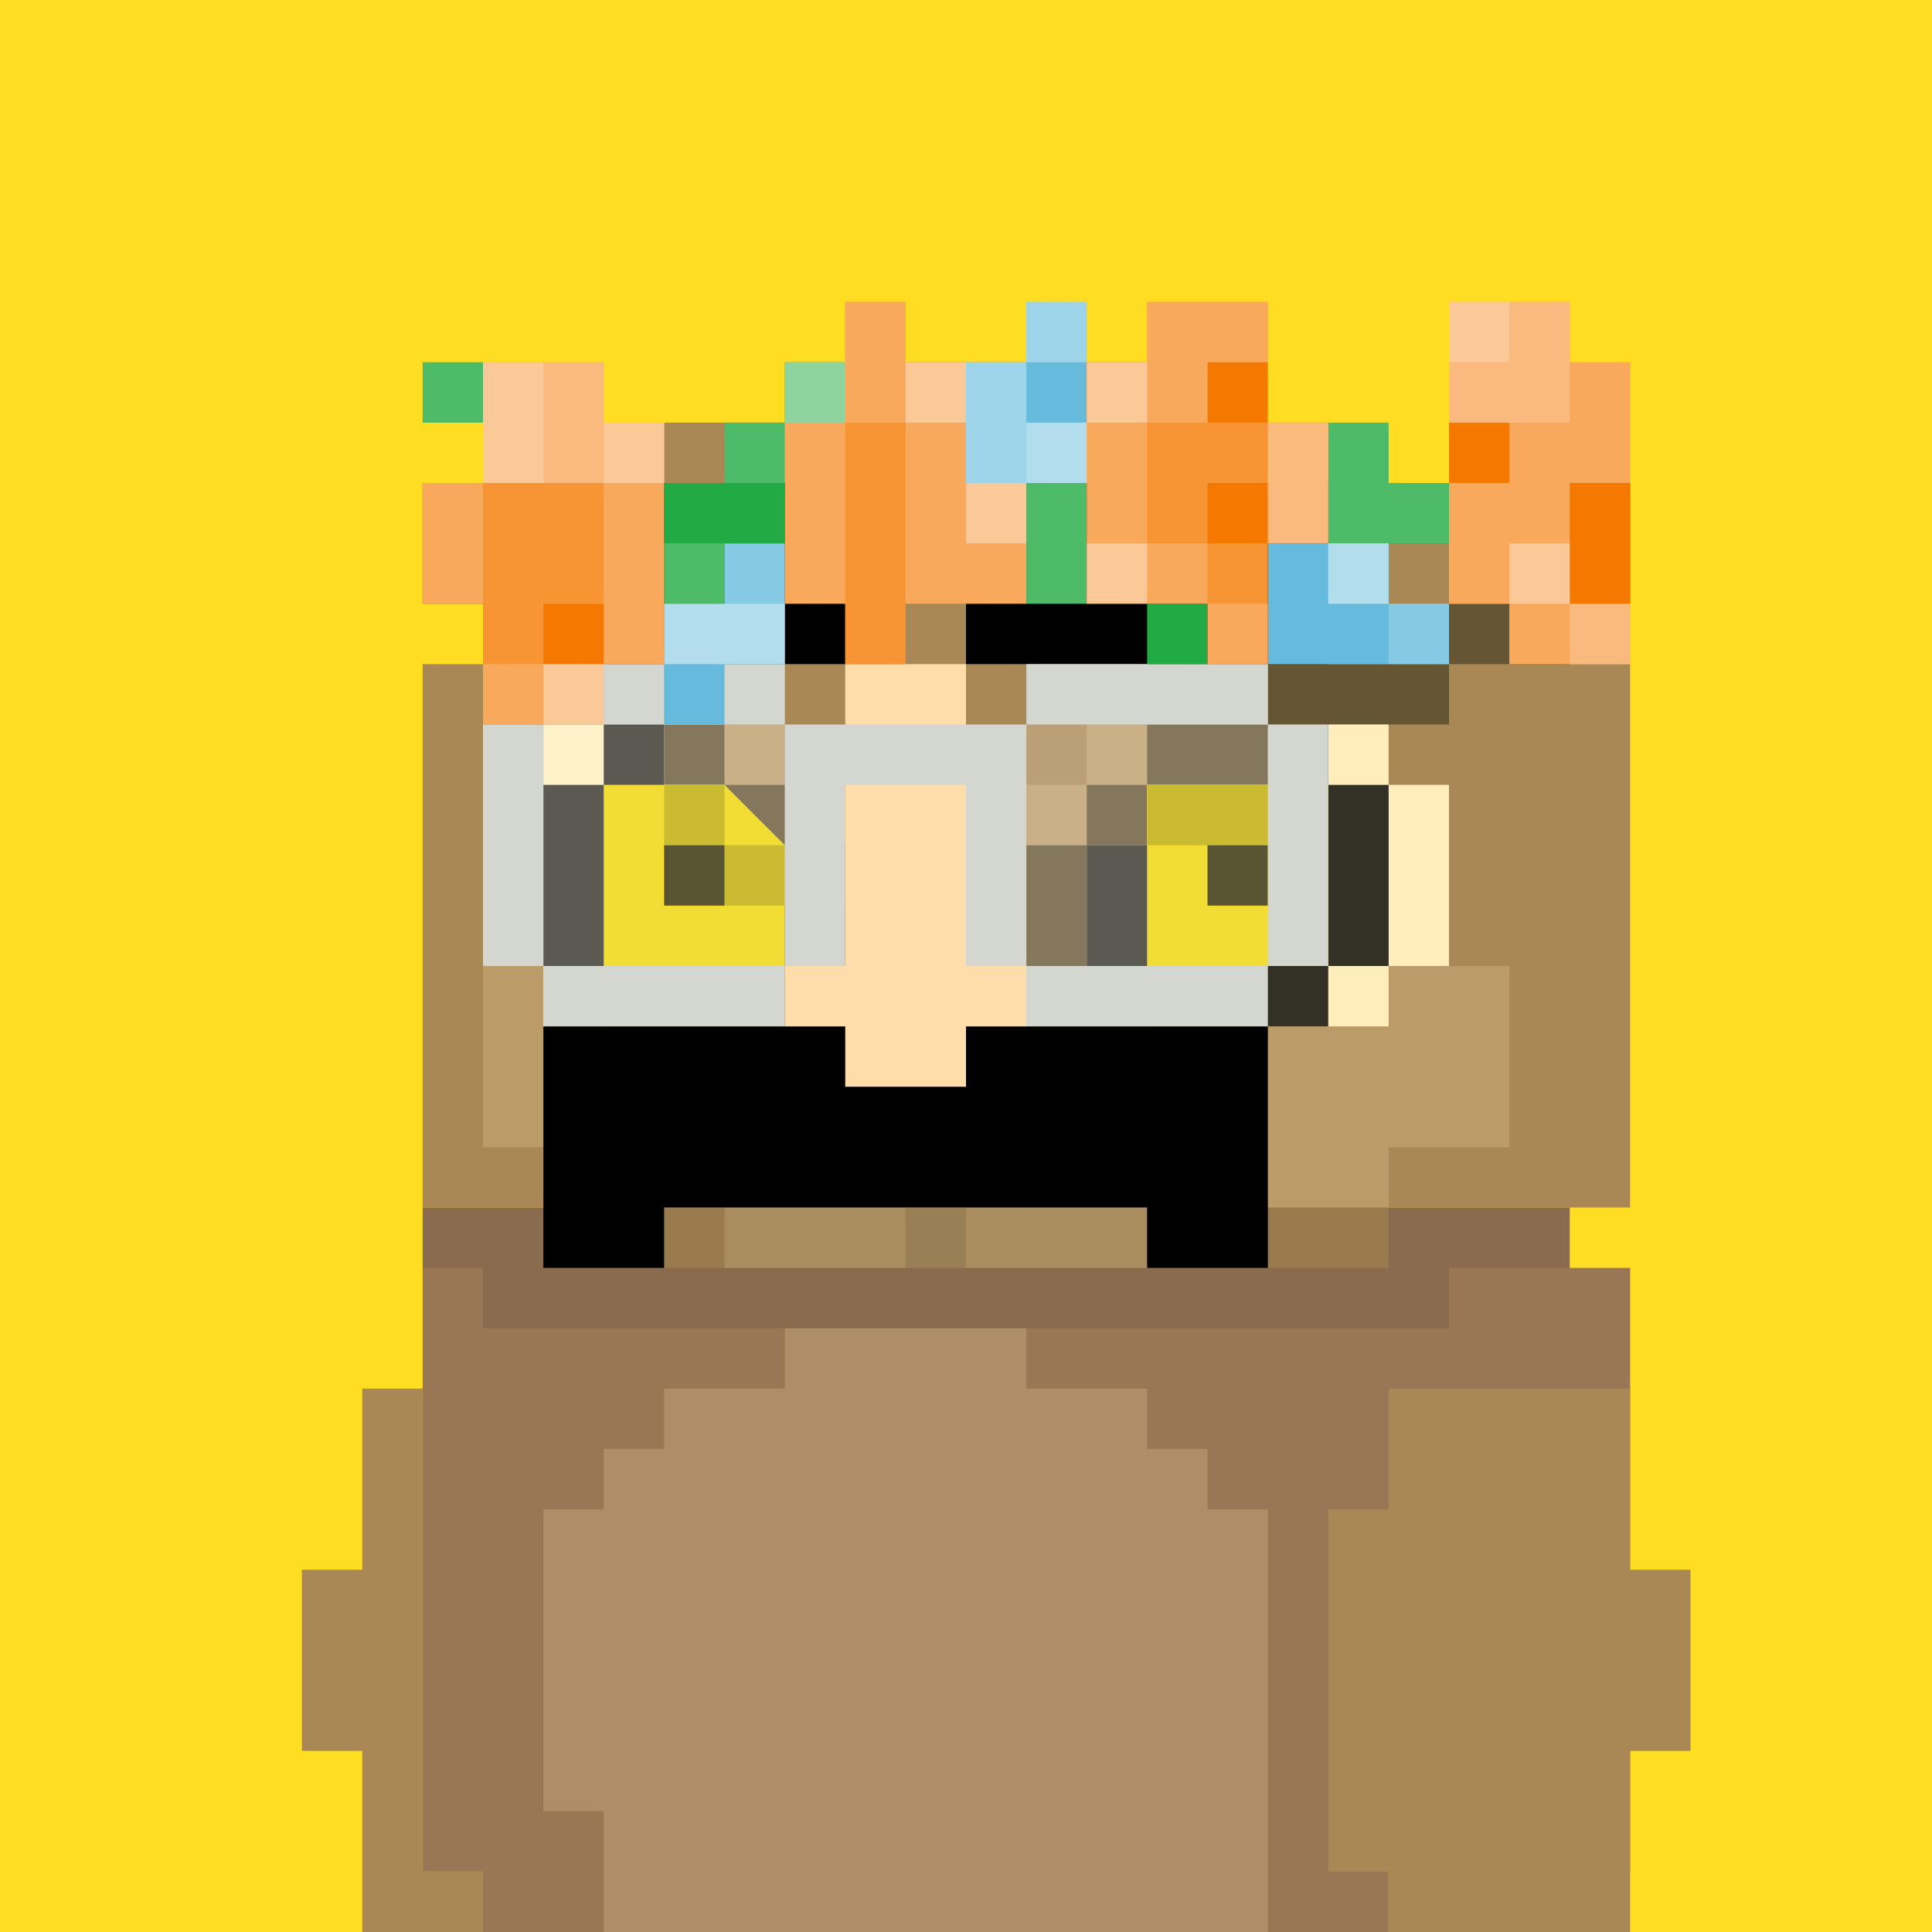
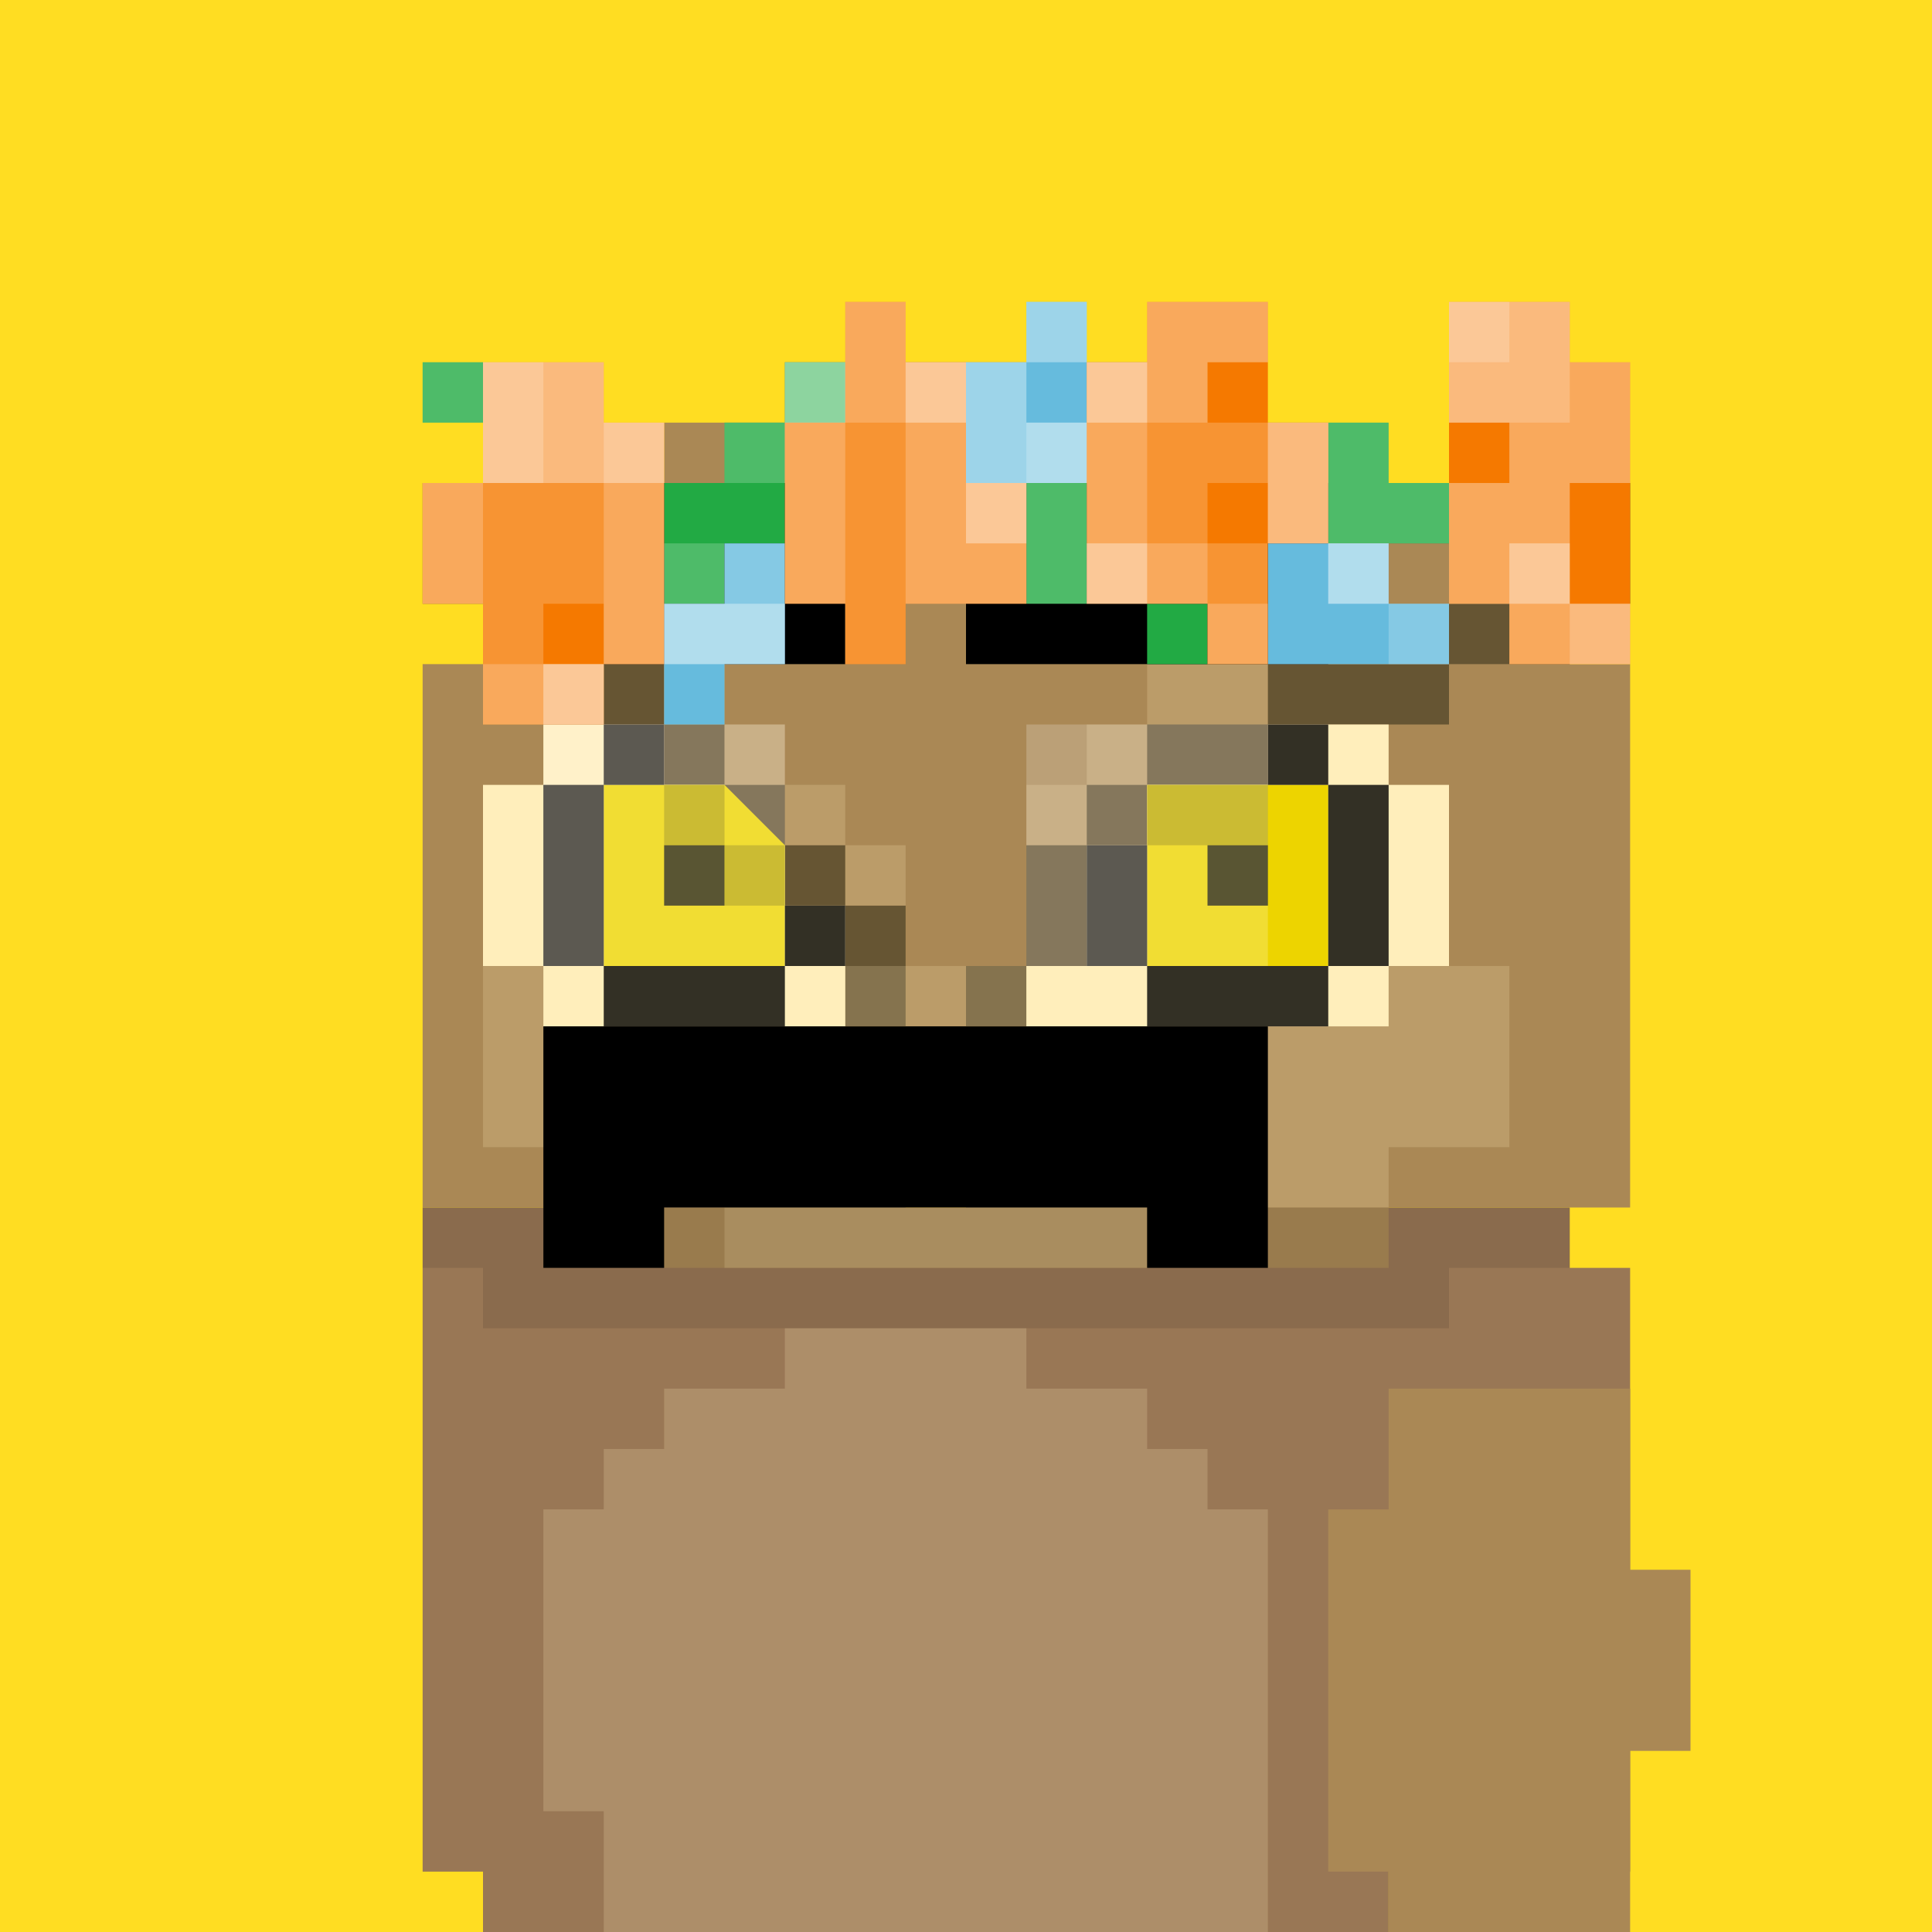
<svg xmlns="http://www.w3.org/2000/svg" version="1.1" viewBox="0 0 32 32">
  <style> .a { fill: #fd2; } .b { fill: #edd400; } .c { fill: #d3d7cf; } .d { fill: #f57900; }</style>
  <rect width="32" height="32" class="a" />
  <path d="m7 20h19v1h1v10h-4v1h-15v-1h-1v-11z" fill="#975" />
  <g fill="#a85">
    <path d="m13 6h7v1h2v1h4v3h1v9h-4v1h-14v-1h-2v-9h1v-3h3v-1h2v-1z" />
    <path d="m23 23h4v3h1v3h-1v3h-4v-1h-1v-6h1v-2z" />
-     <path d="m6 23h1v8h1v1h-2v-3h-1v-3h1v-3z" />
  </g>
  <g fill="#fc3">
    <rect x="14" y="17" width="3" height="2" />
    <rect x="15" y="17" width="1" height="3" />
  </g>
  <path d="m25 7h1v1h-1v-1zm0 1v1h-2v-1h2zm1 2v-2h1v2h-1zm-2 1v-1h2v1h-2zm-3 1v-1h3v1h-3zm-2 1v-1h2v1h-2zm-1 1v-1h1v1h-1zm-1 2v-2h1v2h-1zm-1 1v-1h1v1h-1zm-1 0h1v1h-1v-1zm-1-2h1v2h-1v-2zm-1-1h1v1h-1v-1zm-1-1h1v1h-1v-1zm-1-1h1v1h-1v-1zm-1-1h1v1h-1v-1zm-2-1h2v1h-2v-1zm0-2v2h-1v-2h1zm1 0v-1h-1v1h1zm0 0v1h2v-1h-2z" fill="#653" />
  <g fill="#feb">
    <path d="m15 6h-1v2h-1v2h1v-2h1v-2zm1 0h1v2h-1v-2zm1 2h1v2h-1v-2zm-9 1h2v1h-2v-1zm3 2h-1v-1h1v1zm1 1h-1v-1h1v1zm1 1h-1v-1h1v1zm1 1h-1v-1h1v1zm0 0h1v1h-1v-1zm10-5h2v1h-2v-1zm-3 2v-1h3v1h-3zm-2 1v-1h2v1h-2zm-1 1v-1h1v1h-1zm0 0v1h-1v-1h1zm-10 3h17v3h-2v1h-4v1h-7v-1h-2v-1h-2v-3zm5 7v-1h4v1h2v1h1v1h1v7h-11v-2h-1v-5h1v-1h1v-1h2z" opacity=".2" />
    <path d="m11 12h-2v1h-1v3h1v1h5v-2h-1v-1h-1v-1h-1v-1zm7 4h-1v1h6v-1h1v-3h-1v-1h-2v1h-2v1h-1v2z" />
  </g>
  <path class="b" d="m12 13h-2v3h3v-2zm7 3v-3h3v3z" />
  <g fill="#000">
-     <path d="m14 19h1v1h-1v-1zm2 1v1h-1v-1h1zm0 0h1v-1h-1v1z" opacity=".1" />
    <path d="m11 13h1v1h-1v-1zm1 1h1v1h-1v-1zm9-1h-2v1h2v-1z" opacity=".2" />
    <path d="m10 12h1v1h-1v-1zm0 4h-1v-3h1v3zm3 0v1h-3v-1h3zm0 0v-1h1v1h-1zm-1-2h-1v1h1v-1zm9 0h-1v1h1v-1zm-3 0h1v2h-1v-2zm4 2v1h-3v-1h3zm0-3v3h1v-3h-1zm0 0h-1v-1h1v1z" opacity=".8" />
    <path d="m7 20h19v1h-2v1h-16v-1h-1v-1z" opacity=".1" />
  </g>
  <path d="m8 8v3h6v-3zm8 0v3h6v-3zm-7 9v4h2v-1h8v1h2v-4z" fill="333" />
-   <path d="m14 11v5h-1v1h1v1h2v-1h1v-1h-1v-5z" fill="#fda" />
-   <path class="c" d="m9 11v1h4v-1zm4 1v4h1v-3h2v3h1v-4zm4 0h4v-1h-4zm4 0v4h1v-4zm0 4h-4v1h4zm-8 0h-4v1h4zm-4 0v-4h-1v4z" />
  <path d="m9 12v4h4v-4zm8 0v4h4v-4z" fill="#fff" opacity=".2" />
  <path d="m8 6h-1v1h1v-1zm4 2h-1v2h1v-1h1v-2h1v-1h-1v1h-1v1zm5 0h1v2h-1v-2zm3 2h-1v1h1v-1zm3-2h1v1h-2v-2h1v1z" fill="#2a4" />
  <path d="m17 5h1v3h-2v-2h1v-1zm-5 4h1v2h-1v1h-1v-2h1v-1zm10 0h-1v2h3v-1h-1v-1h-1z" fill="#6bd" />
  <path class="d" d="m14 5h1v1h1v2h1v2h-2v1h-1v-1h-1v-3h1v-2zm8 2h-1v-2h-2v1h-1v4h2v1h1v-2h1v-2zm5-1h-1v-1h-2v5h1v1h2v-5zm-17 0h-2v2h-1v2h1v2h2v-1h1v-4h-1v-1z" />
  <g fill="#fff">
    <path d="m18 6h-1v-1h1v1zm6 4h1v1h2v-1h-1v-2h1v-2h-1v-1h-2v2h1v1h-2v-1h-3v-1h1v-1h-2v1h-1v1h-1v-1h-2v-1h-1v1h-1v1h-1v1h1v1h-2v-2h-1v-1h-3v1h1v1h-1v2h1v2h2v-1h3v-1h1v1h1v-1h5v1h1v-2h1v1h1v1h1v-1zm0 0h-1v-1h1v1zm-3-1h-1v-1h1v1zm-6 1v-2h-1v2h1zm-6 0v-1h-1v1h1zm0 0h1v1h-1v-1zm9-1v-1h-1v1h1z" opacity=".2" />
    <path d="m14 5h1v1h2v1h1v-1h1v-1h2v1h-1v1h-1v2h1v1h-2v-2h-1v2h-2v-3h-1v3h-1v-4h1v-1zm-4 6h3v-1h-2v-3h-1v-1h-2v2h-1v2h1v-2h2v3zm0 0v1h-2v-1h2zm10-1h1v1h-1v-1zm-2-4h-1v-1h1v1zm5 3h-1v-2h-1v2h1v1h1v-1zm2-1h-1v2h1v1h2v-1h-1v-2h1v-2h-1v-1h-2v2h1v1z" opacity=".2" />
    <path d="m26 5h-2v2h2v-2zm-16 1h-2v2h3v-1h-1v-1zm-1 5h1v1h-1v-1zm4-1h-2v1h2v-1zm0-4h1v1h-1v-1zm3 0h-1v1h1v-1zm0 2h1v1h-1v-1zm2-1h-1v1h1v-1zm0 0h1v-1h-1v1zm1 2h-1v1h1v-1zm2-2h1v2h-1v-2zm4 2h1v1h-1v-1zm1 1v1h1v-1h-1z" opacity=".2" />
    <path d="m25 5h-1v1h1v-1zm-16 1h-1v2h1v-2zm2 1h-1v1h1v-1zm4-1h1v1h-1v-1zm2 2h-1v1h1v-1zm1-2h1v1h-1v-1zm1 3h-1v1h1v-1zm-10 2h1v1h-1v-1zm16-2h1v1h-1v-1zm-2 0h-1v1h1v-1z" opacity=".2" />
  </g>
</svg>